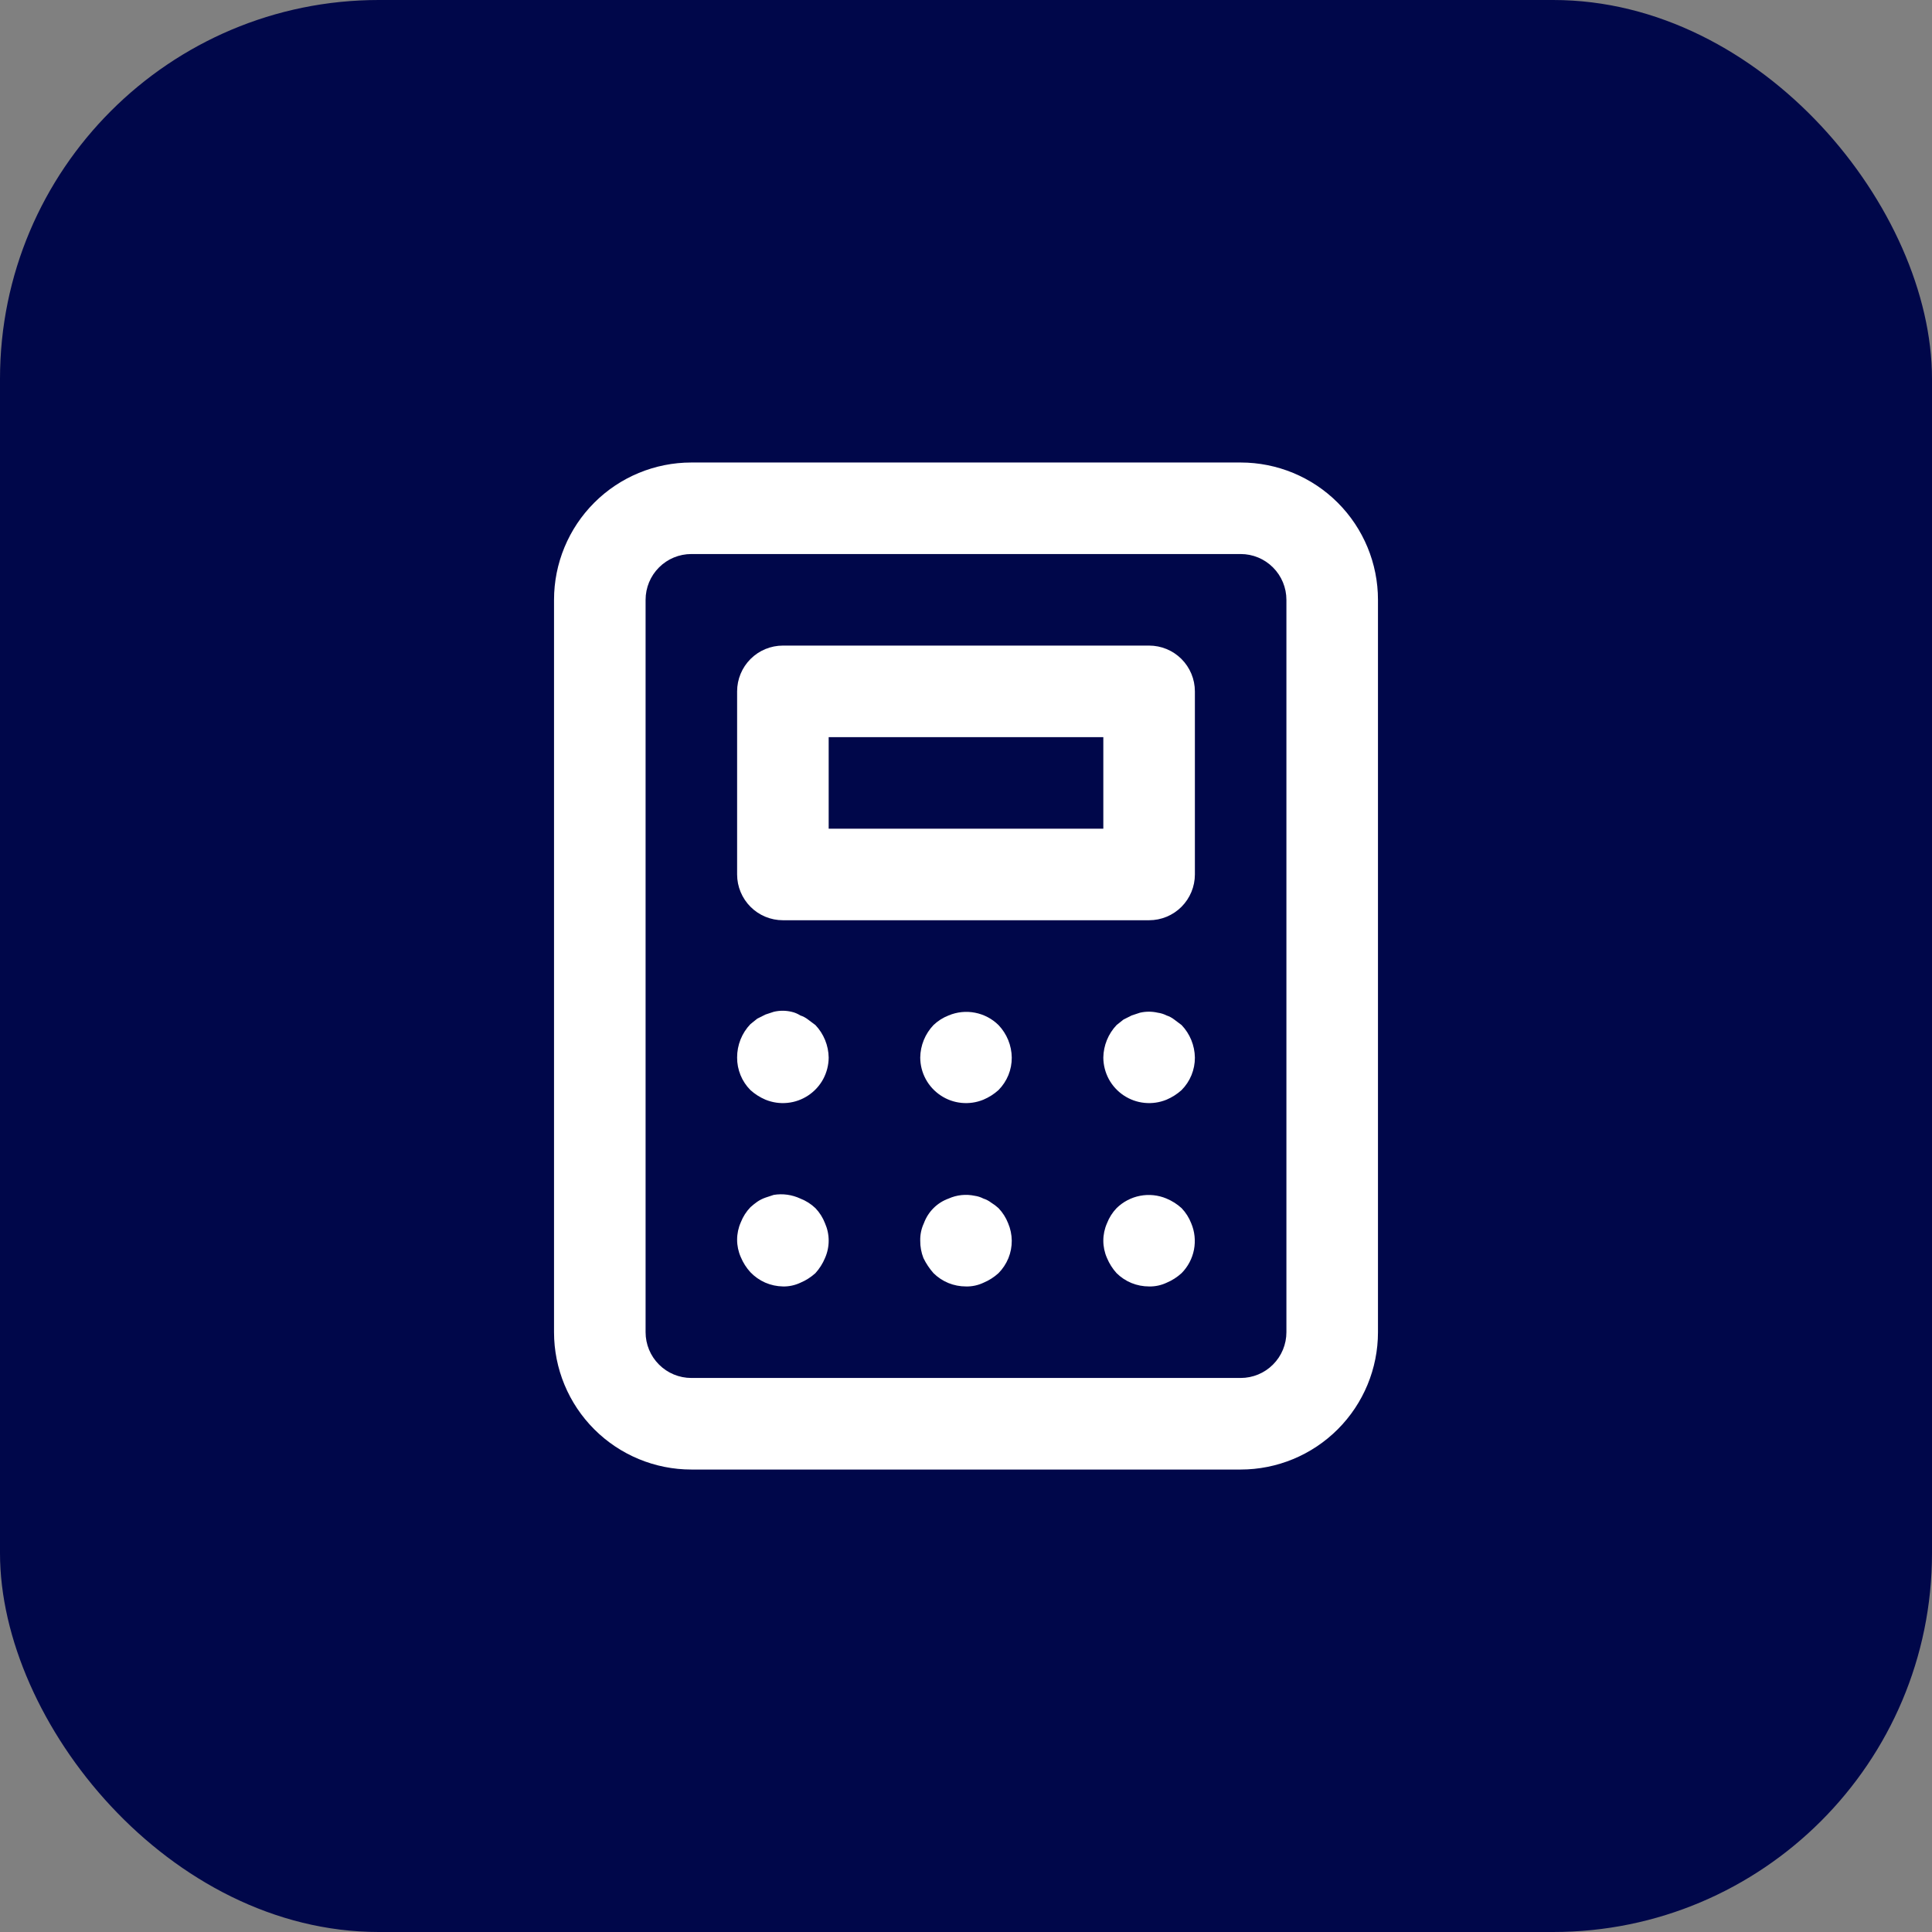
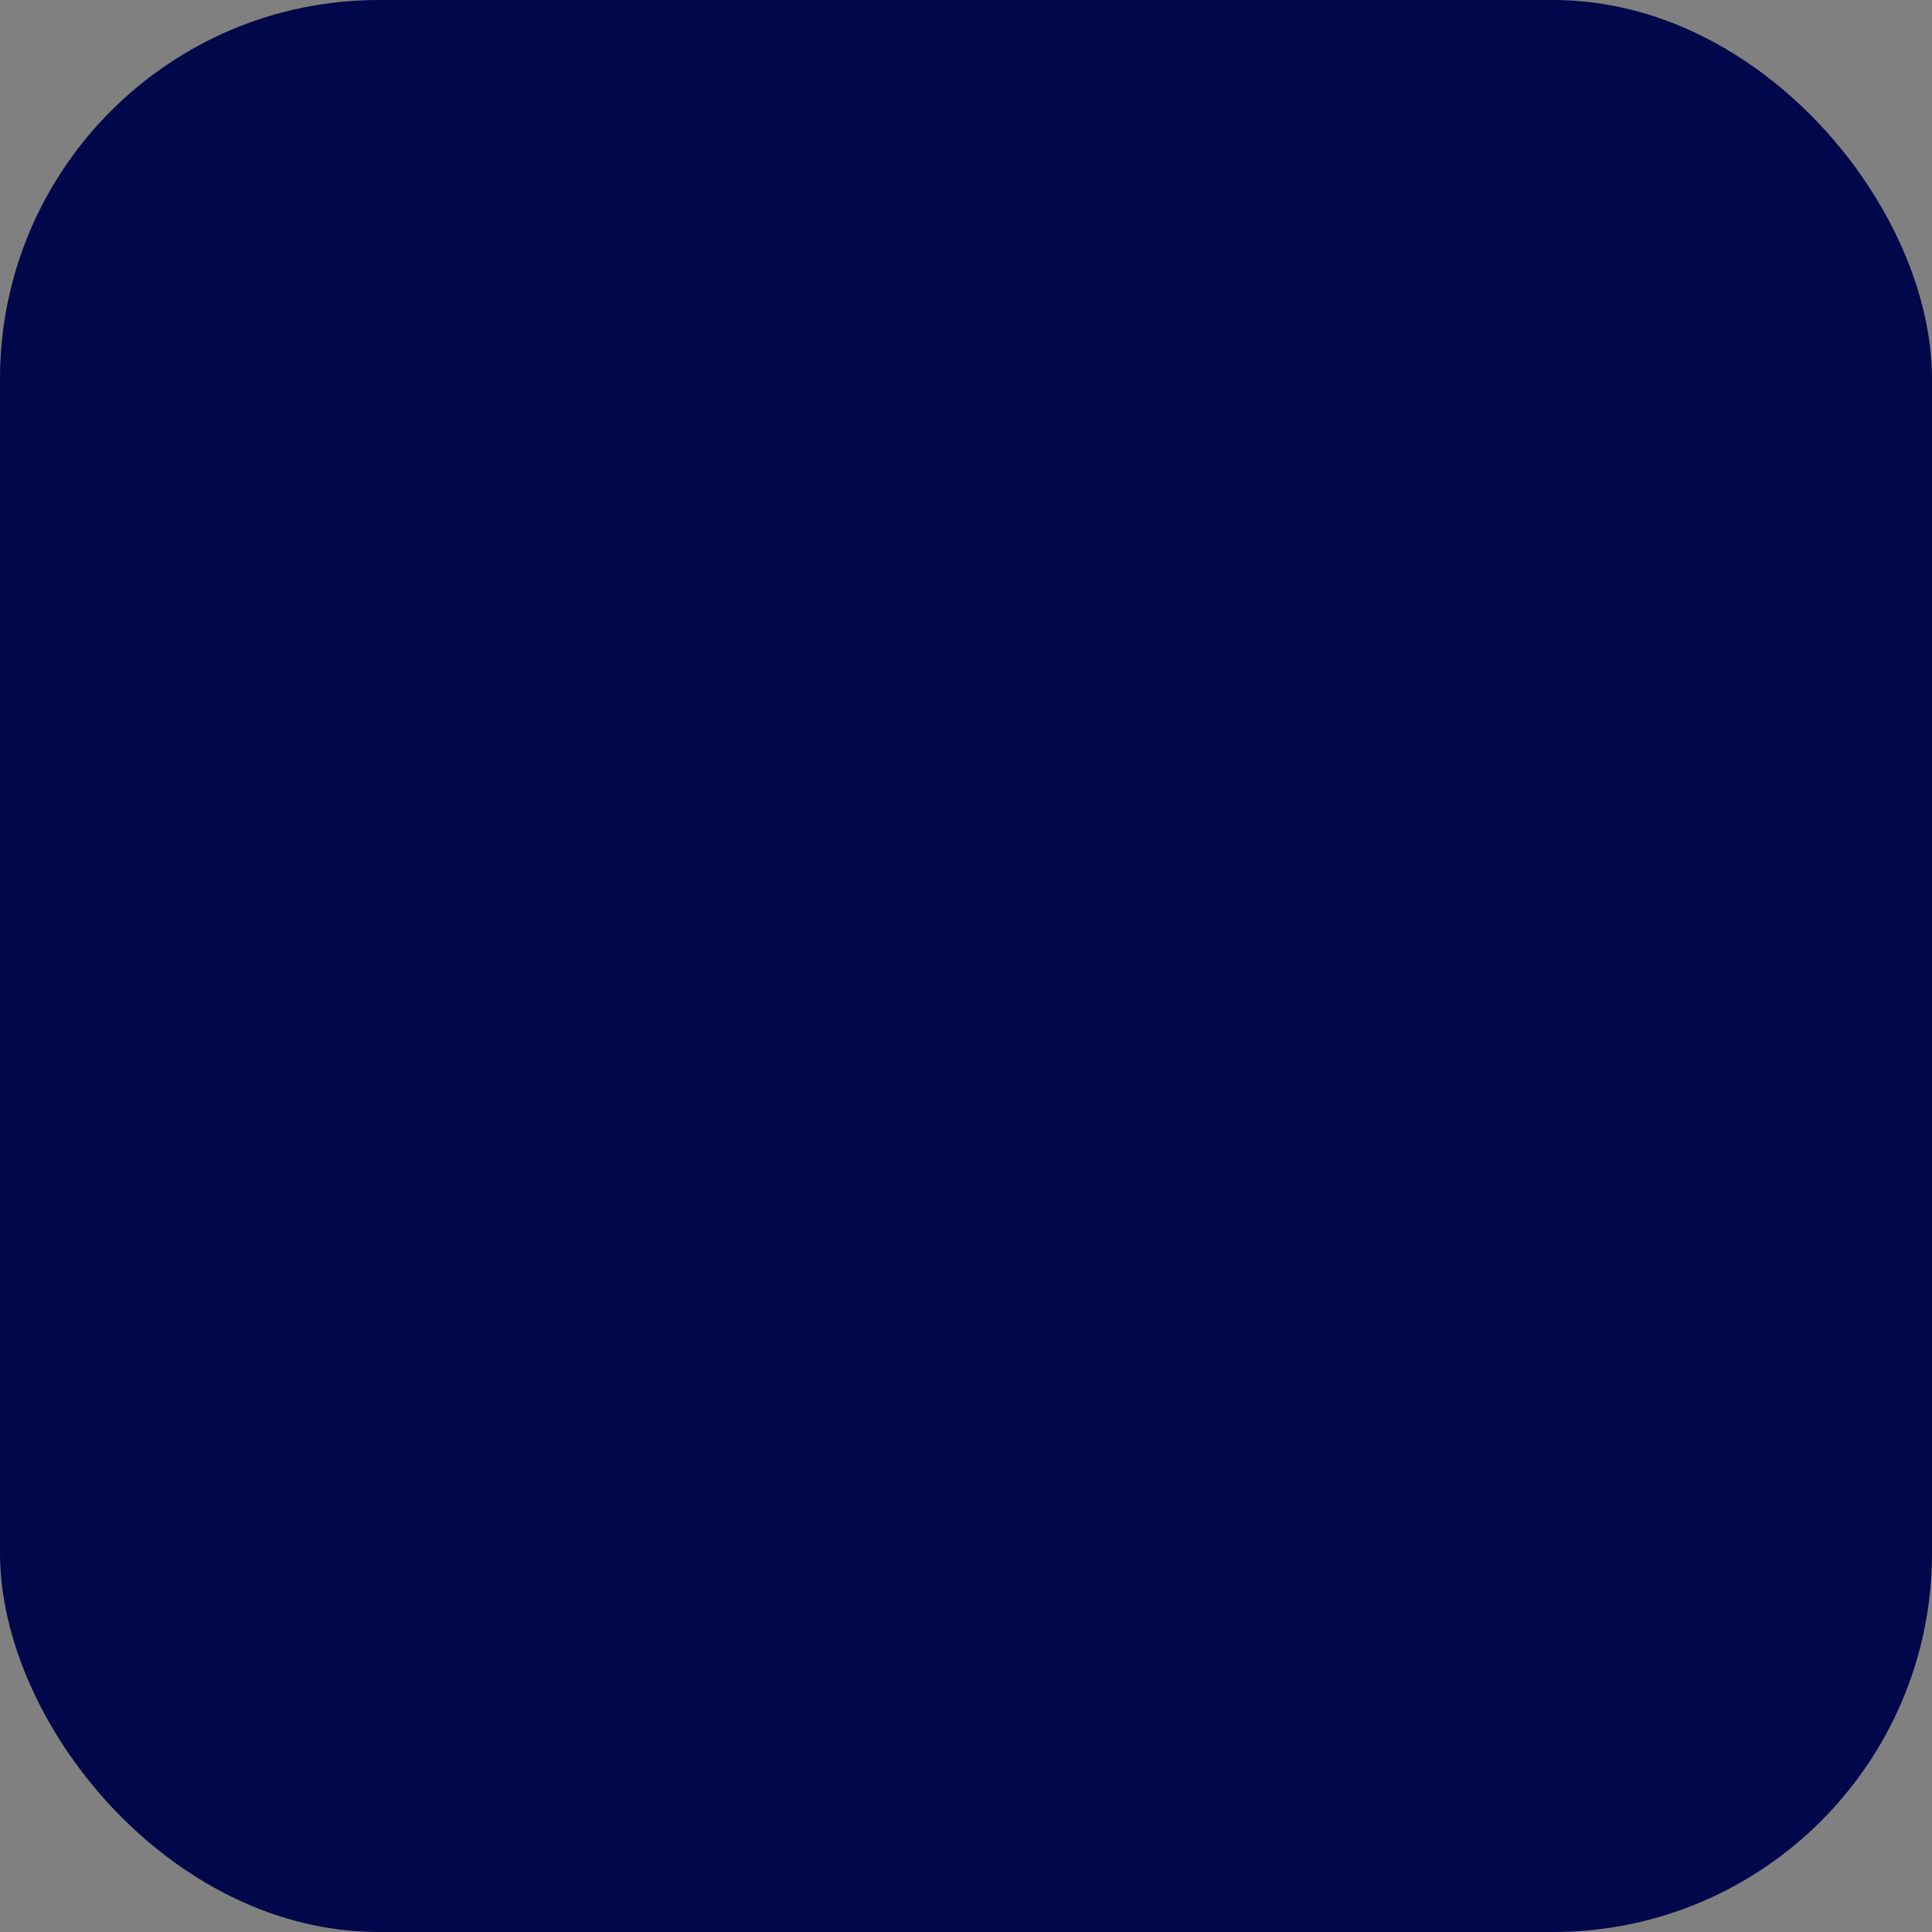
<svg xmlns="http://www.w3.org/2000/svg" width="51" height="51" viewBox="0 0 51 51" fill="none">
  <rect x="0" y="0" width="51" height="51" fill="#808080" stroke="none" />
  <rect width="51" height="51" rx="10" fill="#00074A" />
-   <path d="M26.358 31.892C26.299 31.838 26.234 31.789 26.165 31.747C26.103 31.699 26.033 31.663 25.959 31.639C25.887 31.602 25.81 31.577 25.73 31.566C25.498 31.517 25.257 31.542 25.041 31.639C24.891 31.693 24.755 31.779 24.642 31.892C24.529 32.005 24.443 32.141 24.388 32.291C24.321 32.434 24.288 32.592 24.292 32.75C24.29 32.907 24.319 33.063 24.376 33.209C24.446 33.354 24.536 33.488 24.642 33.608C24.755 33.72 24.889 33.809 25.036 33.869C25.183 33.929 25.341 33.959 25.5 33.959C25.659 33.963 25.816 33.929 25.959 33.862C26.106 33.801 26.241 33.715 26.358 33.608C26.47 33.495 26.558 33.361 26.619 33.214C26.679 33.067 26.709 32.909 26.708 32.75C26.706 32.592 26.674 32.436 26.612 32.291C26.554 32.143 26.468 32.007 26.358 31.892V31.892ZM21.331 26.914C21.27 26.866 21.2 26.829 21.126 26.805C21.055 26.76 20.978 26.727 20.896 26.709C20.741 26.672 20.58 26.672 20.425 26.709L20.207 26.781L19.99 26.89L19.809 27.035C19.582 27.272 19.457 27.588 19.458 27.917C19.457 28.076 19.488 28.233 19.548 28.381C19.608 28.528 19.697 28.662 19.809 28.775C19.926 28.881 20.061 28.967 20.207 29.029C20.391 29.104 20.589 29.133 20.786 29.113C20.983 29.094 21.172 29.026 21.337 28.916C21.502 28.806 21.637 28.658 21.731 28.484C21.824 28.309 21.874 28.115 21.875 27.917C21.87 27.597 21.745 27.291 21.525 27.059L21.331 26.914ZM21.525 31.892C21.41 31.782 21.274 31.696 21.126 31.639C20.907 31.537 20.663 31.503 20.425 31.542L20.207 31.614C20.131 31.641 20.057 31.677 19.99 31.723C19.927 31.768 19.866 31.816 19.809 31.868C19.699 31.983 19.613 32.118 19.555 32.267C19.491 32.411 19.458 32.568 19.458 32.726C19.458 32.884 19.491 33.041 19.555 33.185C19.616 33.332 19.702 33.467 19.809 33.584C19.92 33.7 20.053 33.793 20.2 33.858C20.347 33.922 20.506 33.956 20.667 33.959C20.825 33.963 20.982 33.929 21.126 33.862C21.272 33.801 21.407 33.715 21.525 33.608C21.631 33.491 21.717 33.356 21.778 33.209C21.842 33.065 21.875 32.908 21.875 32.75C21.875 32.592 21.842 32.436 21.778 32.291C21.721 32.143 21.635 32.007 21.525 31.892V31.892ZM25.041 26.805C24.892 26.863 24.757 26.949 24.642 27.059C24.421 27.291 24.296 27.597 24.292 27.917C24.293 28.115 24.342 28.309 24.436 28.484C24.53 28.658 24.665 28.806 24.83 28.916C24.994 29.026 25.183 29.094 25.38 29.113C25.577 29.133 25.776 29.104 25.959 29.029C26.106 28.967 26.241 28.881 26.358 28.775C26.47 28.662 26.558 28.528 26.619 28.381C26.679 28.233 26.709 28.076 26.708 27.917C26.704 27.597 26.579 27.291 26.358 27.059C26.188 26.891 25.972 26.778 25.738 26.733C25.503 26.687 25.261 26.713 25.041 26.805V26.805ZM31.191 31.892C31.074 31.785 30.939 31.7 30.793 31.639C30.572 31.546 30.33 31.521 30.096 31.566C29.861 31.611 29.645 31.725 29.475 31.892C29.365 32.007 29.279 32.143 29.222 32.291C29.158 32.436 29.125 32.592 29.125 32.75C29.125 32.908 29.158 33.065 29.222 33.209C29.283 33.356 29.369 33.491 29.475 33.608C29.588 33.72 29.722 33.809 29.869 33.869C30.017 33.929 30.174 33.959 30.333 33.959C30.492 33.963 30.649 33.929 30.793 33.862C30.939 33.801 31.074 33.715 31.191 33.608C31.359 33.438 31.473 33.222 31.518 32.988C31.563 32.754 31.538 32.511 31.445 32.291C31.387 32.143 31.301 32.007 31.191 31.892ZM30.333 17.042H20.667C20.346 17.042 20.039 17.169 19.812 17.396C19.586 17.622 19.458 17.93 19.458 18.25V23.084C19.458 23.404 19.586 23.711 19.812 23.938C20.039 24.165 20.346 24.292 20.667 24.292H30.333C30.654 24.292 30.961 24.165 31.188 23.938C31.414 23.711 31.542 23.404 31.542 23.084V18.25C31.542 17.93 31.414 17.622 31.188 17.396C30.961 17.169 30.654 17.042 30.333 17.042ZM29.125 21.875H21.875V19.459H29.125V21.875ZM32.75 12.209H18.25C17.289 12.209 16.367 12.59 15.687 13.27C15.007 13.95 14.625 14.872 14.625 15.834V35.167C14.625 36.128 15.007 37.05 15.687 37.73C16.367 38.41 17.289 38.792 18.25 38.792H32.75C33.711 38.792 34.633 38.41 35.313 37.73C35.993 37.05 36.375 36.128 36.375 35.167V15.834C36.375 14.872 35.993 13.95 35.313 13.27C34.633 12.59 33.711 12.209 32.75 12.209V12.209ZM33.958 35.167C33.958 35.487 33.831 35.795 33.604 36.021C33.378 36.248 33.071 36.375 32.75 36.375H18.25C17.93 36.375 17.622 36.248 17.396 36.021C17.169 35.795 17.042 35.487 17.042 35.167V15.834C17.042 15.513 17.169 15.206 17.396 14.979C17.622 14.752 17.93 14.625 18.25 14.625H32.75C33.071 14.625 33.378 14.752 33.604 14.979C33.831 15.206 33.958 15.513 33.958 15.834V35.167ZM30.998 26.914C30.936 26.866 30.867 26.829 30.793 26.805C30.721 26.768 30.643 26.744 30.563 26.733C30.408 26.697 30.247 26.697 30.092 26.733L29.874 26.805L29.657 26.914L29.475 27.059C29.255 27.291 29.13 27.597 29.125 27.917C29.126 28.115 29.176 28.309 29.269 28.484C29.363 28.658 29.498 28.806 29.663 28.916C29.828 29.026 30.017 29.094 30.214 29.113C30.411 29.133 30.609 29.104 30.793 29.029C30.939 28.967 31.074 28.881 31.191 28.775C31.303 28.662 31.392 28.528 31.452 28.381C31.512 28.233 31.543 28.076 31.542 27.917C31.537 27.597 31.412 27.291 31.191 27.059L30.998 26.914Z" fill="white" />
</svg>